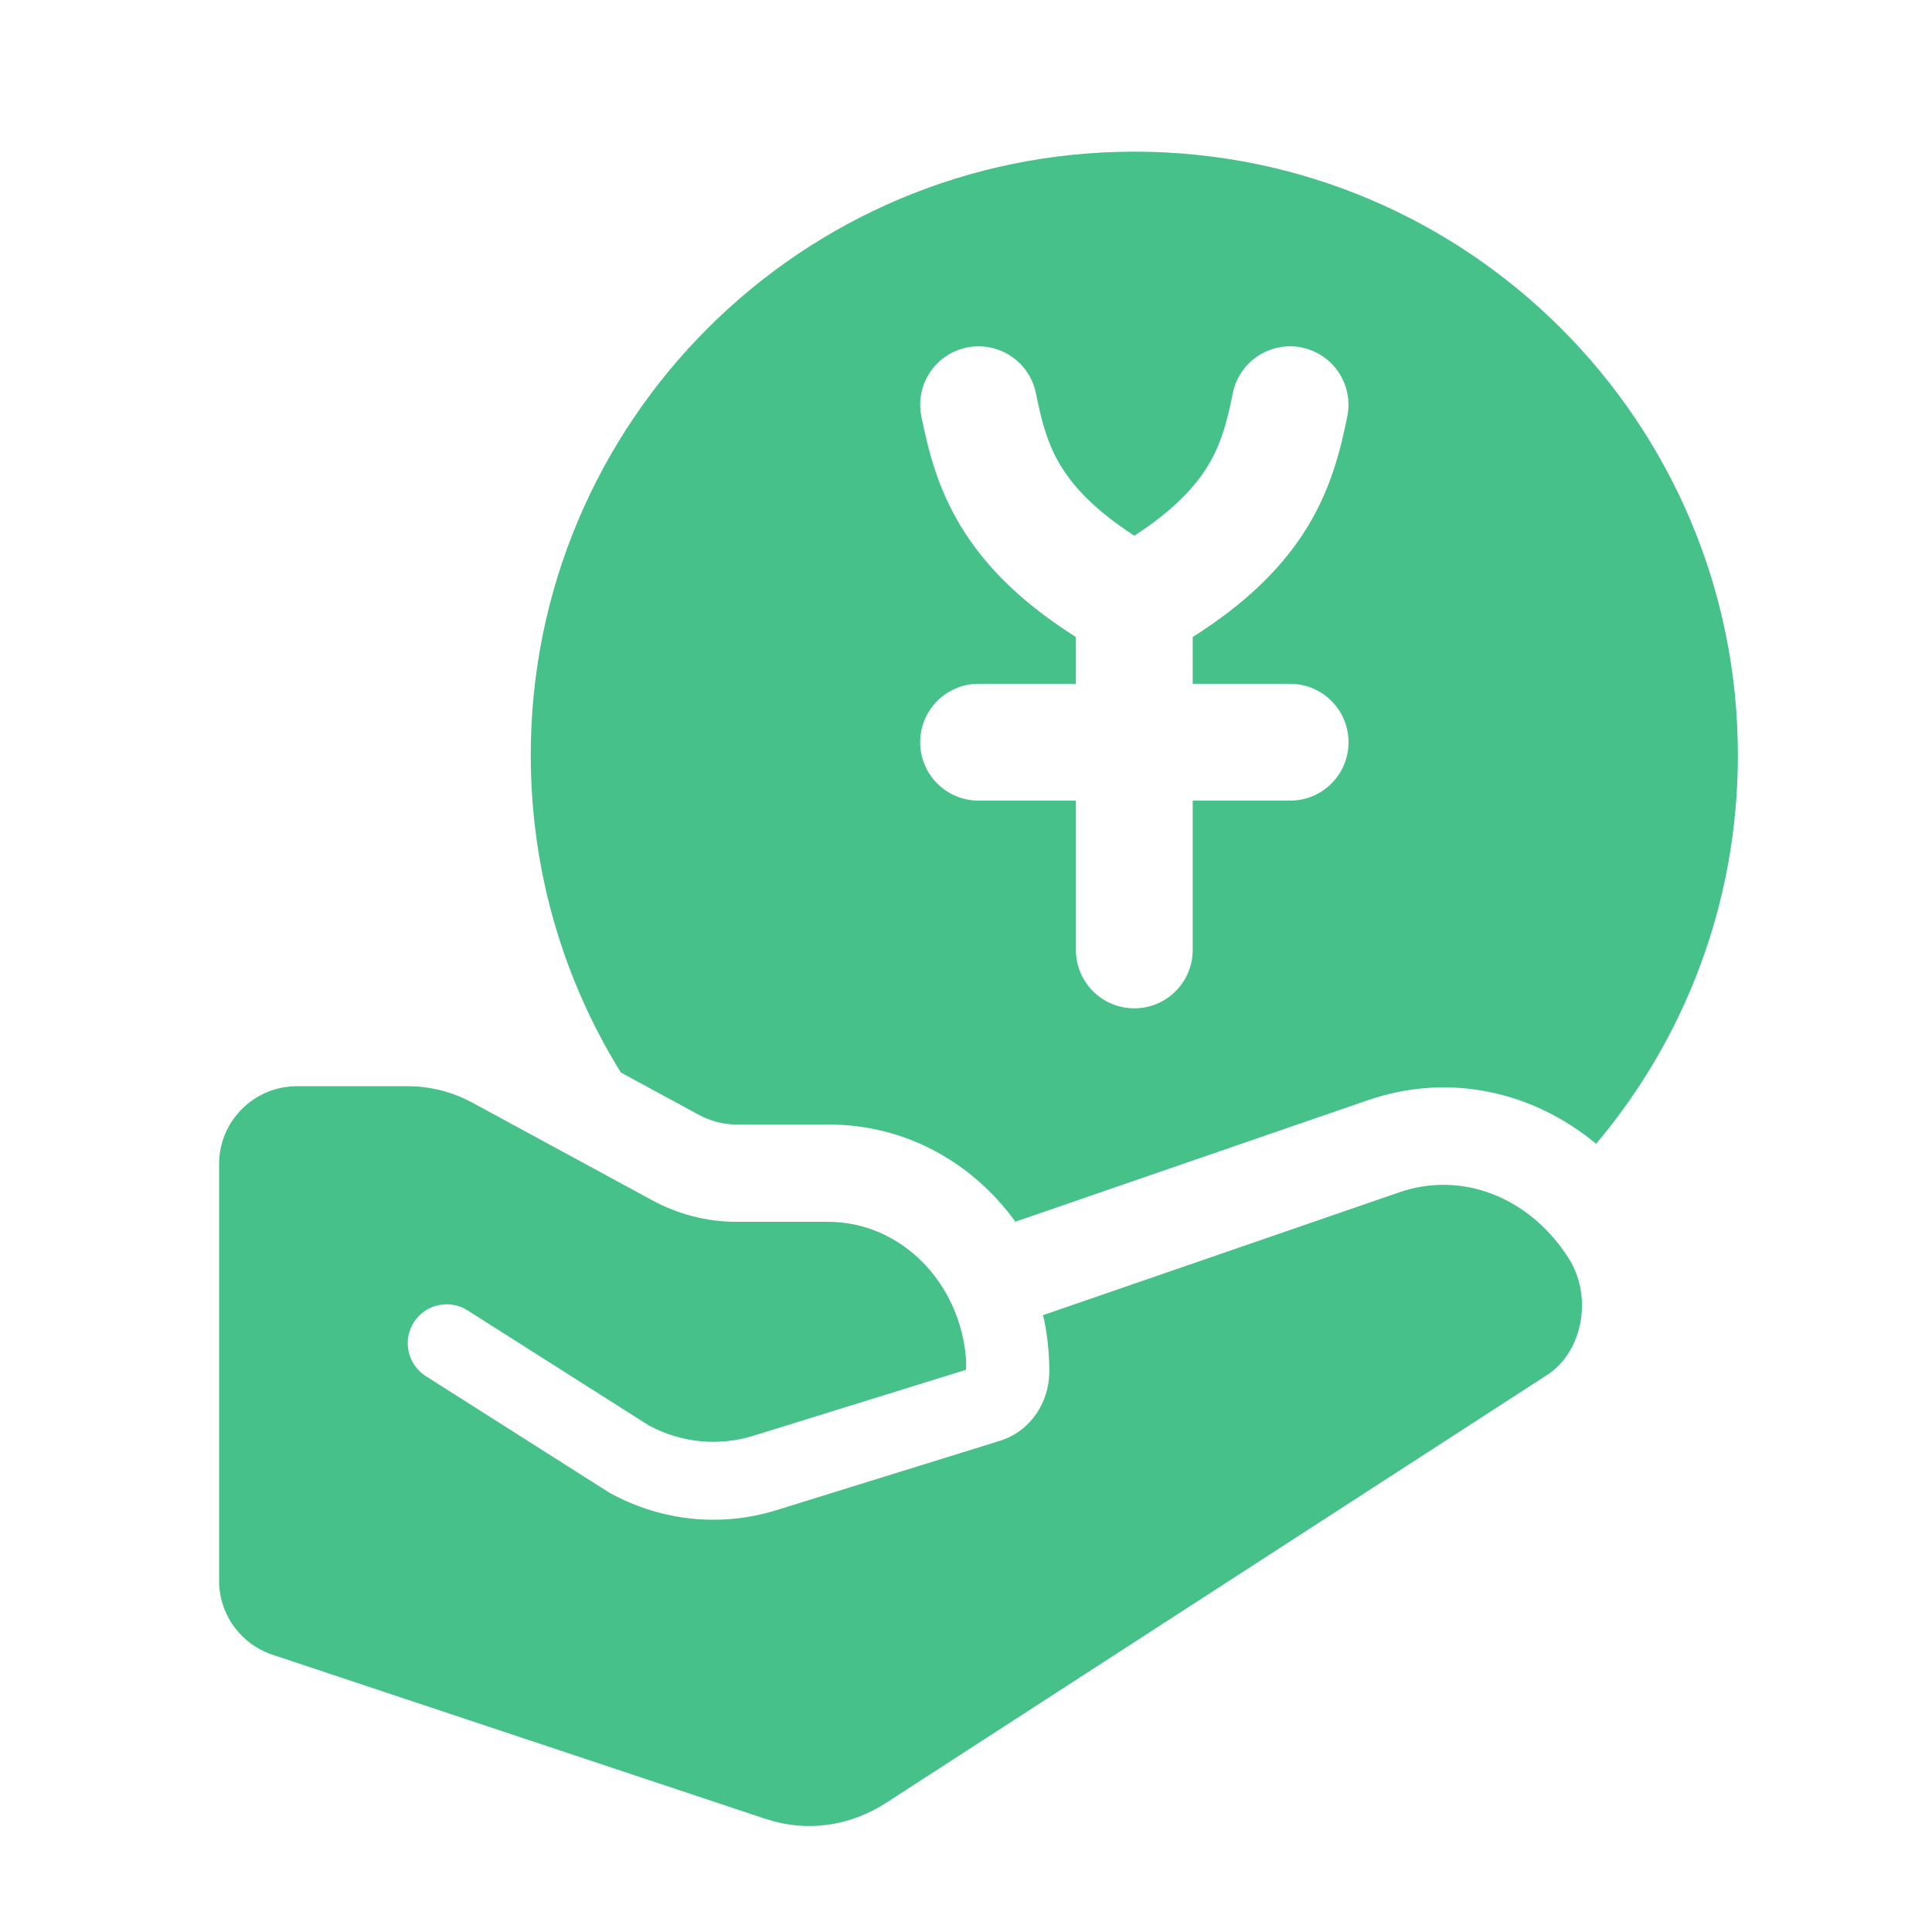
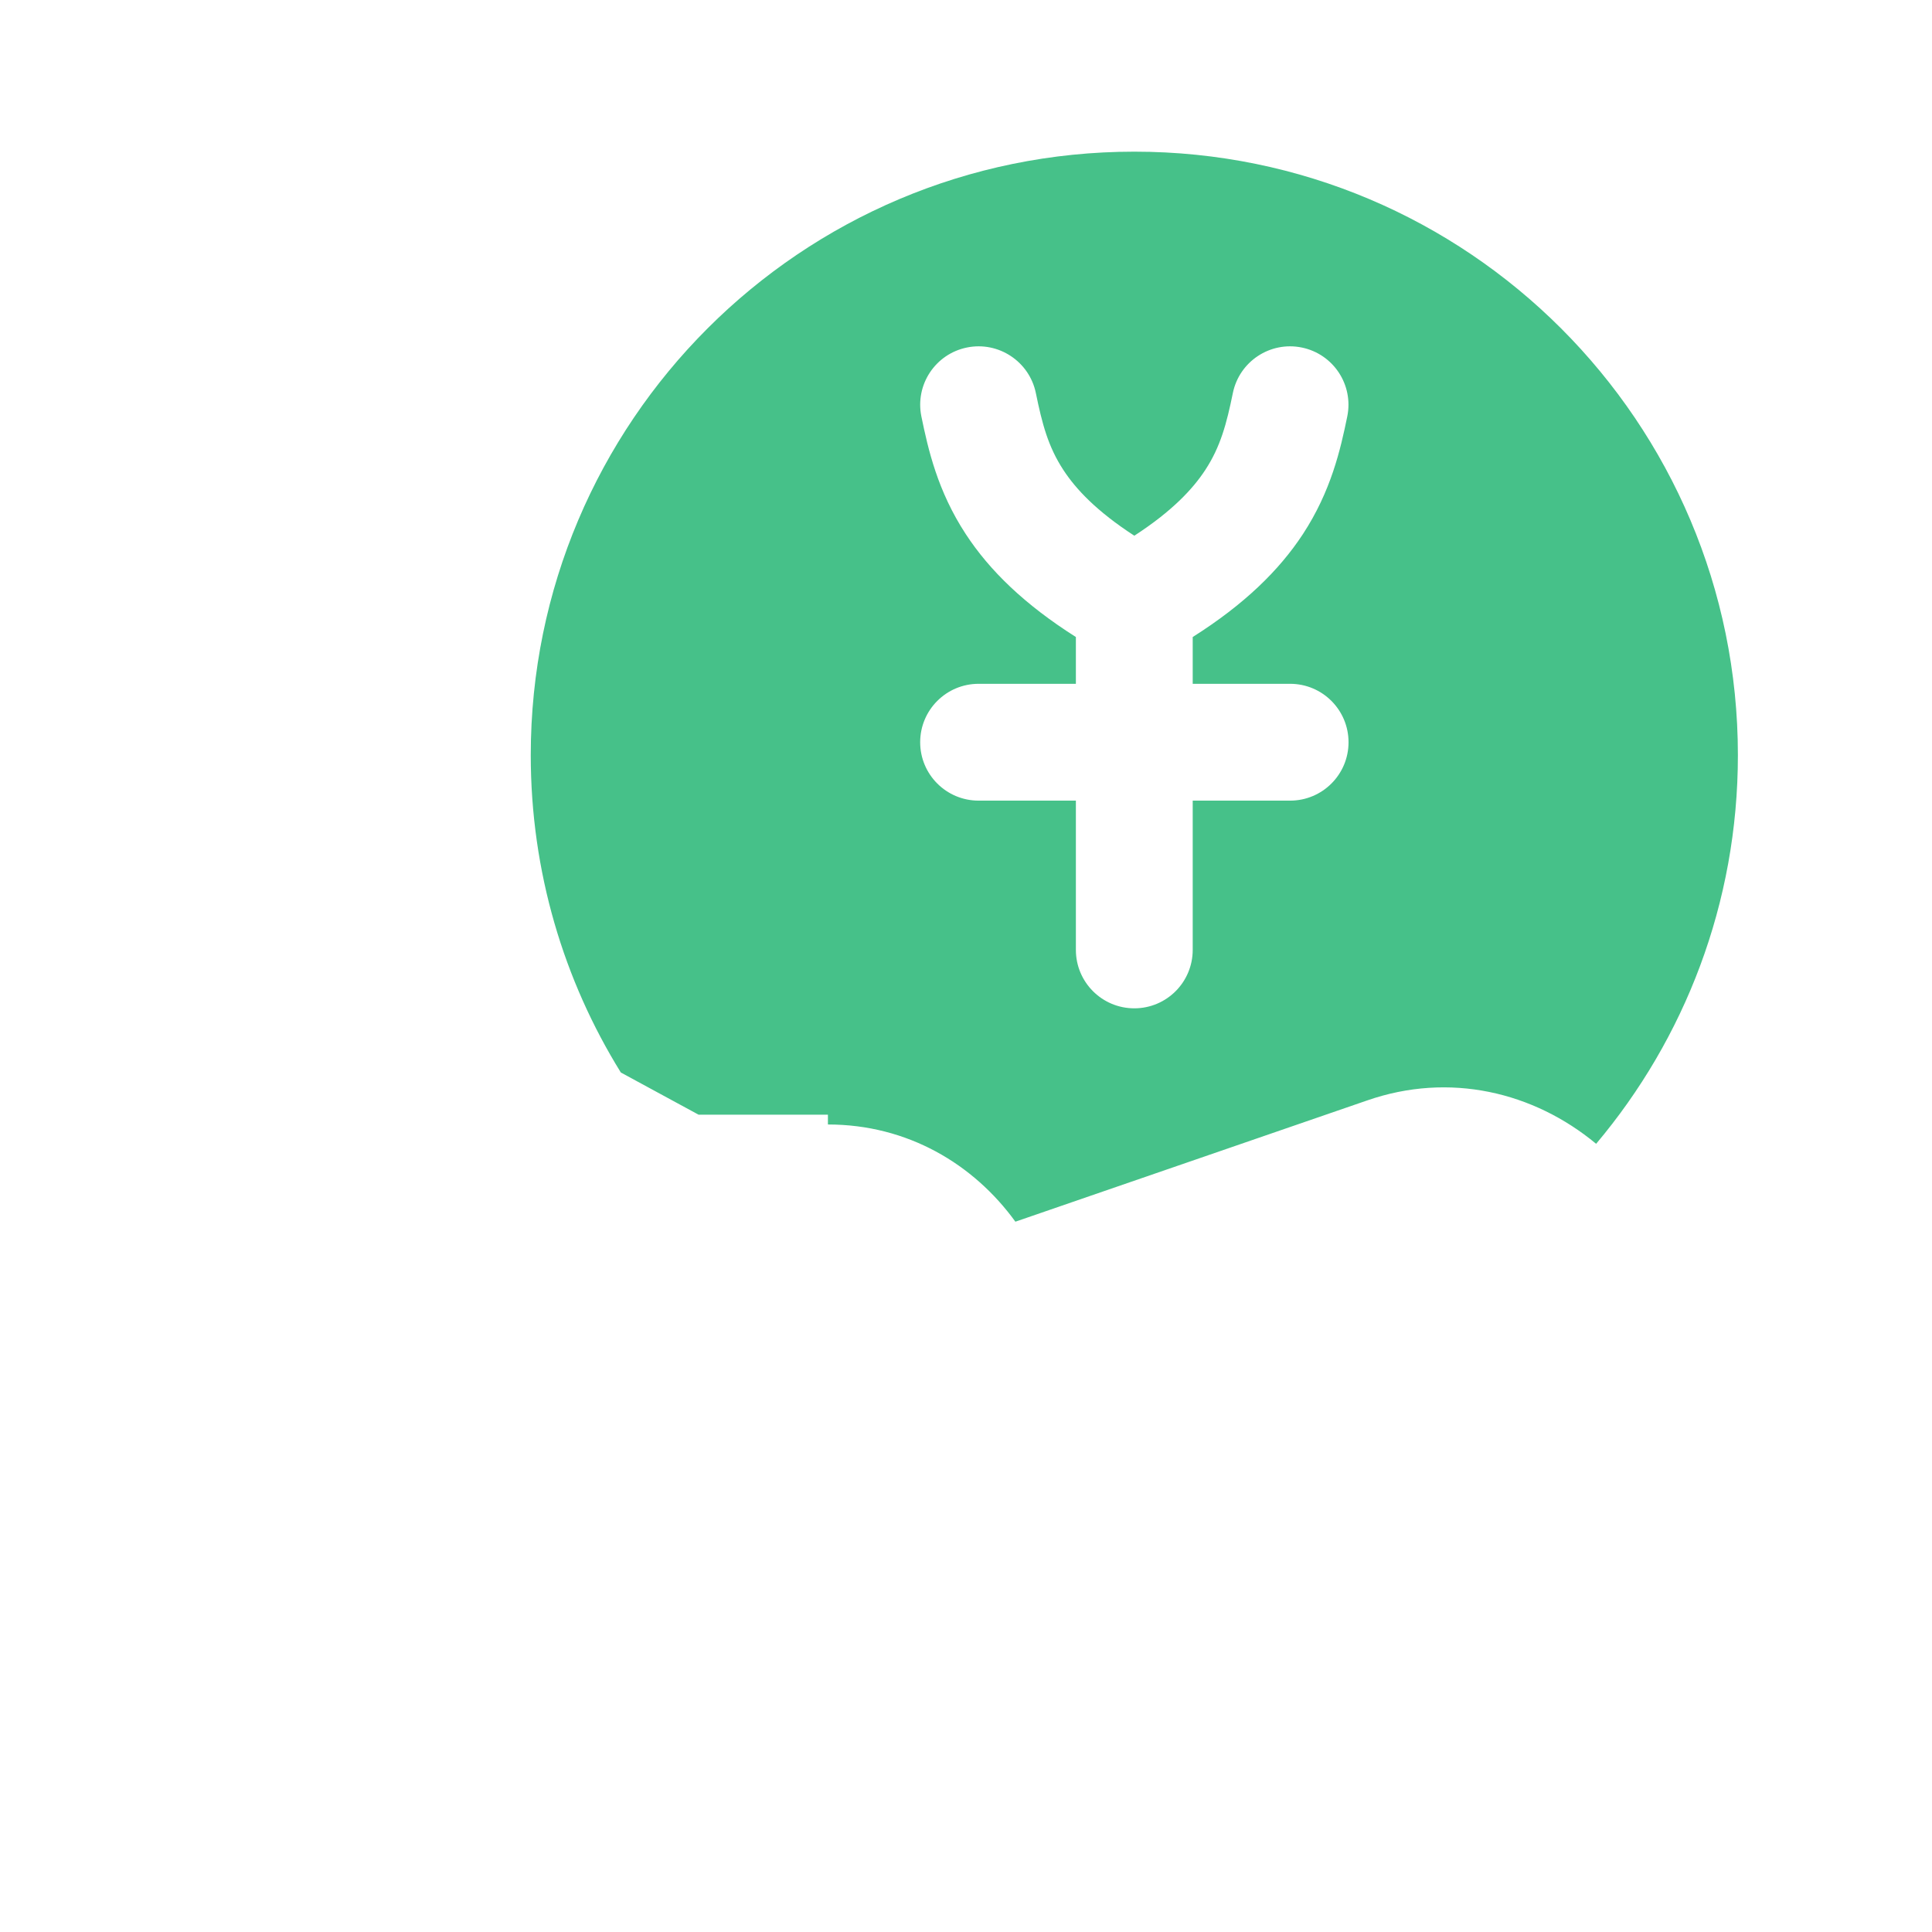
<svg xmlns="http://www.w3.org/2000/svg" width="32" height="32" viewBox="0 0 32 32" fill="none">
-   <path d="M17.273 21.784L23.169 19.751C24.201 19.39 25.322 19.816 25.976 20.831C26.391 21.475 26.215 22.392 25.625 22.774L14.68 29.859C14.07 30.254 13.352 30.35 12.682 30.127L4.512 27.407C3.985 27.231 3.629 26.738 3.629 26.183V19.28C3.629 18.568 4.207 17.991 4.919 17.991H6.753C7.127 17.991 7.495 18.085 7.828 18.266L10.802 19.88C11.235 20.115 11.712 20.237 12.195 20.237H13.713C14.929 20.237 15.907 21.251 16.001 22.516V22.688L12.48 23.78C11.906 23.958 11.292 23.901 10.75 23.612L7.744 21.704C7.444 21.513 7.045 21.602 6.854 21.902C6.663 22.203 6.752 22.602 7.053 22.793L10.078 24.714C10.09 24.722 10.103 24.729 10.116 24.736C10.964 25.197 11.946 25.297 12.863 25.012L16.563 23.864C17.067 23.708 17.38 23.226 17.38 22.716C17.38 22.424 17.351 22.139 17.295 21.865C17.289 21.837 17.282 21.81 17.273 21.784Z" fill="#46C189" />
-   <path fill-rule="evenodd" clip-rule="evenodd" d="M13.713 18.625C15.03 18.625 16.125 19.279 16.818 20.235L22.641 18.228C24.01 17.751 25.403 18.087 26.437 18.945C27.902 17.206 28.785 14.96 28.785 12.508C28.785 6.987 24.309 2.512 18.788 2.512C13.267 2.512 8.791 6.987 8.791 12.508C8.791 14.436 9.337 16.237 10.283 17.764L11.571 18.463C11.773 18.572 11.986 18.625 12.195 18.625H13.713ZM17.157 6.51C17.049 5.987 16.538 5.649 16.015 5.756C15.491 5.863 15.154 6.374 15.261 6.898C15.373 7.444 15.53 8.135 15.996 8.846C16.39 9.449 16.969 10.012 17.82 10.551V11.326H16.209C15.674 11.326 15.241 11.759 15.241 12.294C15.241 12.828 15.674 13.261 16.209 13.261H17.82V15.733C17.82 16.268 18.253 16.701 18.788 16.701C19.322 16.701 19.755 16.268 19.755 15.733V13.261H21.368C21.903 13.261 22.336 12.828 22.336 12.294C22.336 11.759 21.903 11.326 21.368 11.326H19.755V10.551C20.606 10.013 21.185 9.449 21.58 8.847C22.046 8.135 22.203 7.445 22.315 6.898C22.422 6.374 22.085 5.863 21.561 5.756C21.038 5.649 20.527 5.987 20.42 6.51C20.317 7.014 20.216 7.399 19.962 7.786C19.756 8.1 19.414 8.467 18.788 8.873C18.162 8.467 17.82 8.101 17.614 7.786C17.36 7.399 17.26 7.015 17.157 6.51Z" fill="#46C189" />
+   <path fill-rule="evenodd" clip-rule="evenodd" d="M13.713 18.625C15.03 18.625 16.125 19.279 16.818 20.235L22.641 18.228C24.01 17.751 25.403 18.087 26.437 18.945C27.902 17.206 28.785 14.96 28.785 12.508C28.785 6.987 24.309 2.512 18.788 2.512C13.267 2.512 8.791 6.987 8.791 12.508C8.791 14.436 9.337 16.237 10.283 17.764L11.571 18.463H13.713ZM17.157 6.51C17.049 5.987 16.538 5.649 16.015 5.756C15.491 5.863 15.154 6.374 15.261 6.898C15.373 7.444 15.53 8.135 15.996 8.846C16.39 9.449 16.969 10.012 17.82 10.551V11.326H16.209C15.674 11.326 15.241 11.759 15.241 12.294C15.241 12.828 15.674 13.261 16.209 13.261H17.82V15.733C17.82 16.268 18.253 16.701 18.788 16.701C19.322 16.701 19.755 16.268 19.755 15.733V13.261H21.368C21.903 13.261 22.336 12.828 22.336 12.294C22.336 11.759 21.903 11.326 21.368 11.326H19.755V10.551C20.606 10.013 21.185 9.449 21.58 8.847C22.046 8.135 22.203 7.445 22.315 6.898C22.422 6.374 22.085 5.863 21.561 5.756C21.038 5.649 20.527 5.987 20.42 6.51C20.317 7.014 20.216 7.399 19.962 7.786C19.756 8.1 19.414 8.467 18.788 8.873C18.162 8.467 17.82 8.101 17.614 7.786C17.36 7.399 17.26 7.015 17.157 6.51Z" fill="#46C189" />
</svg>